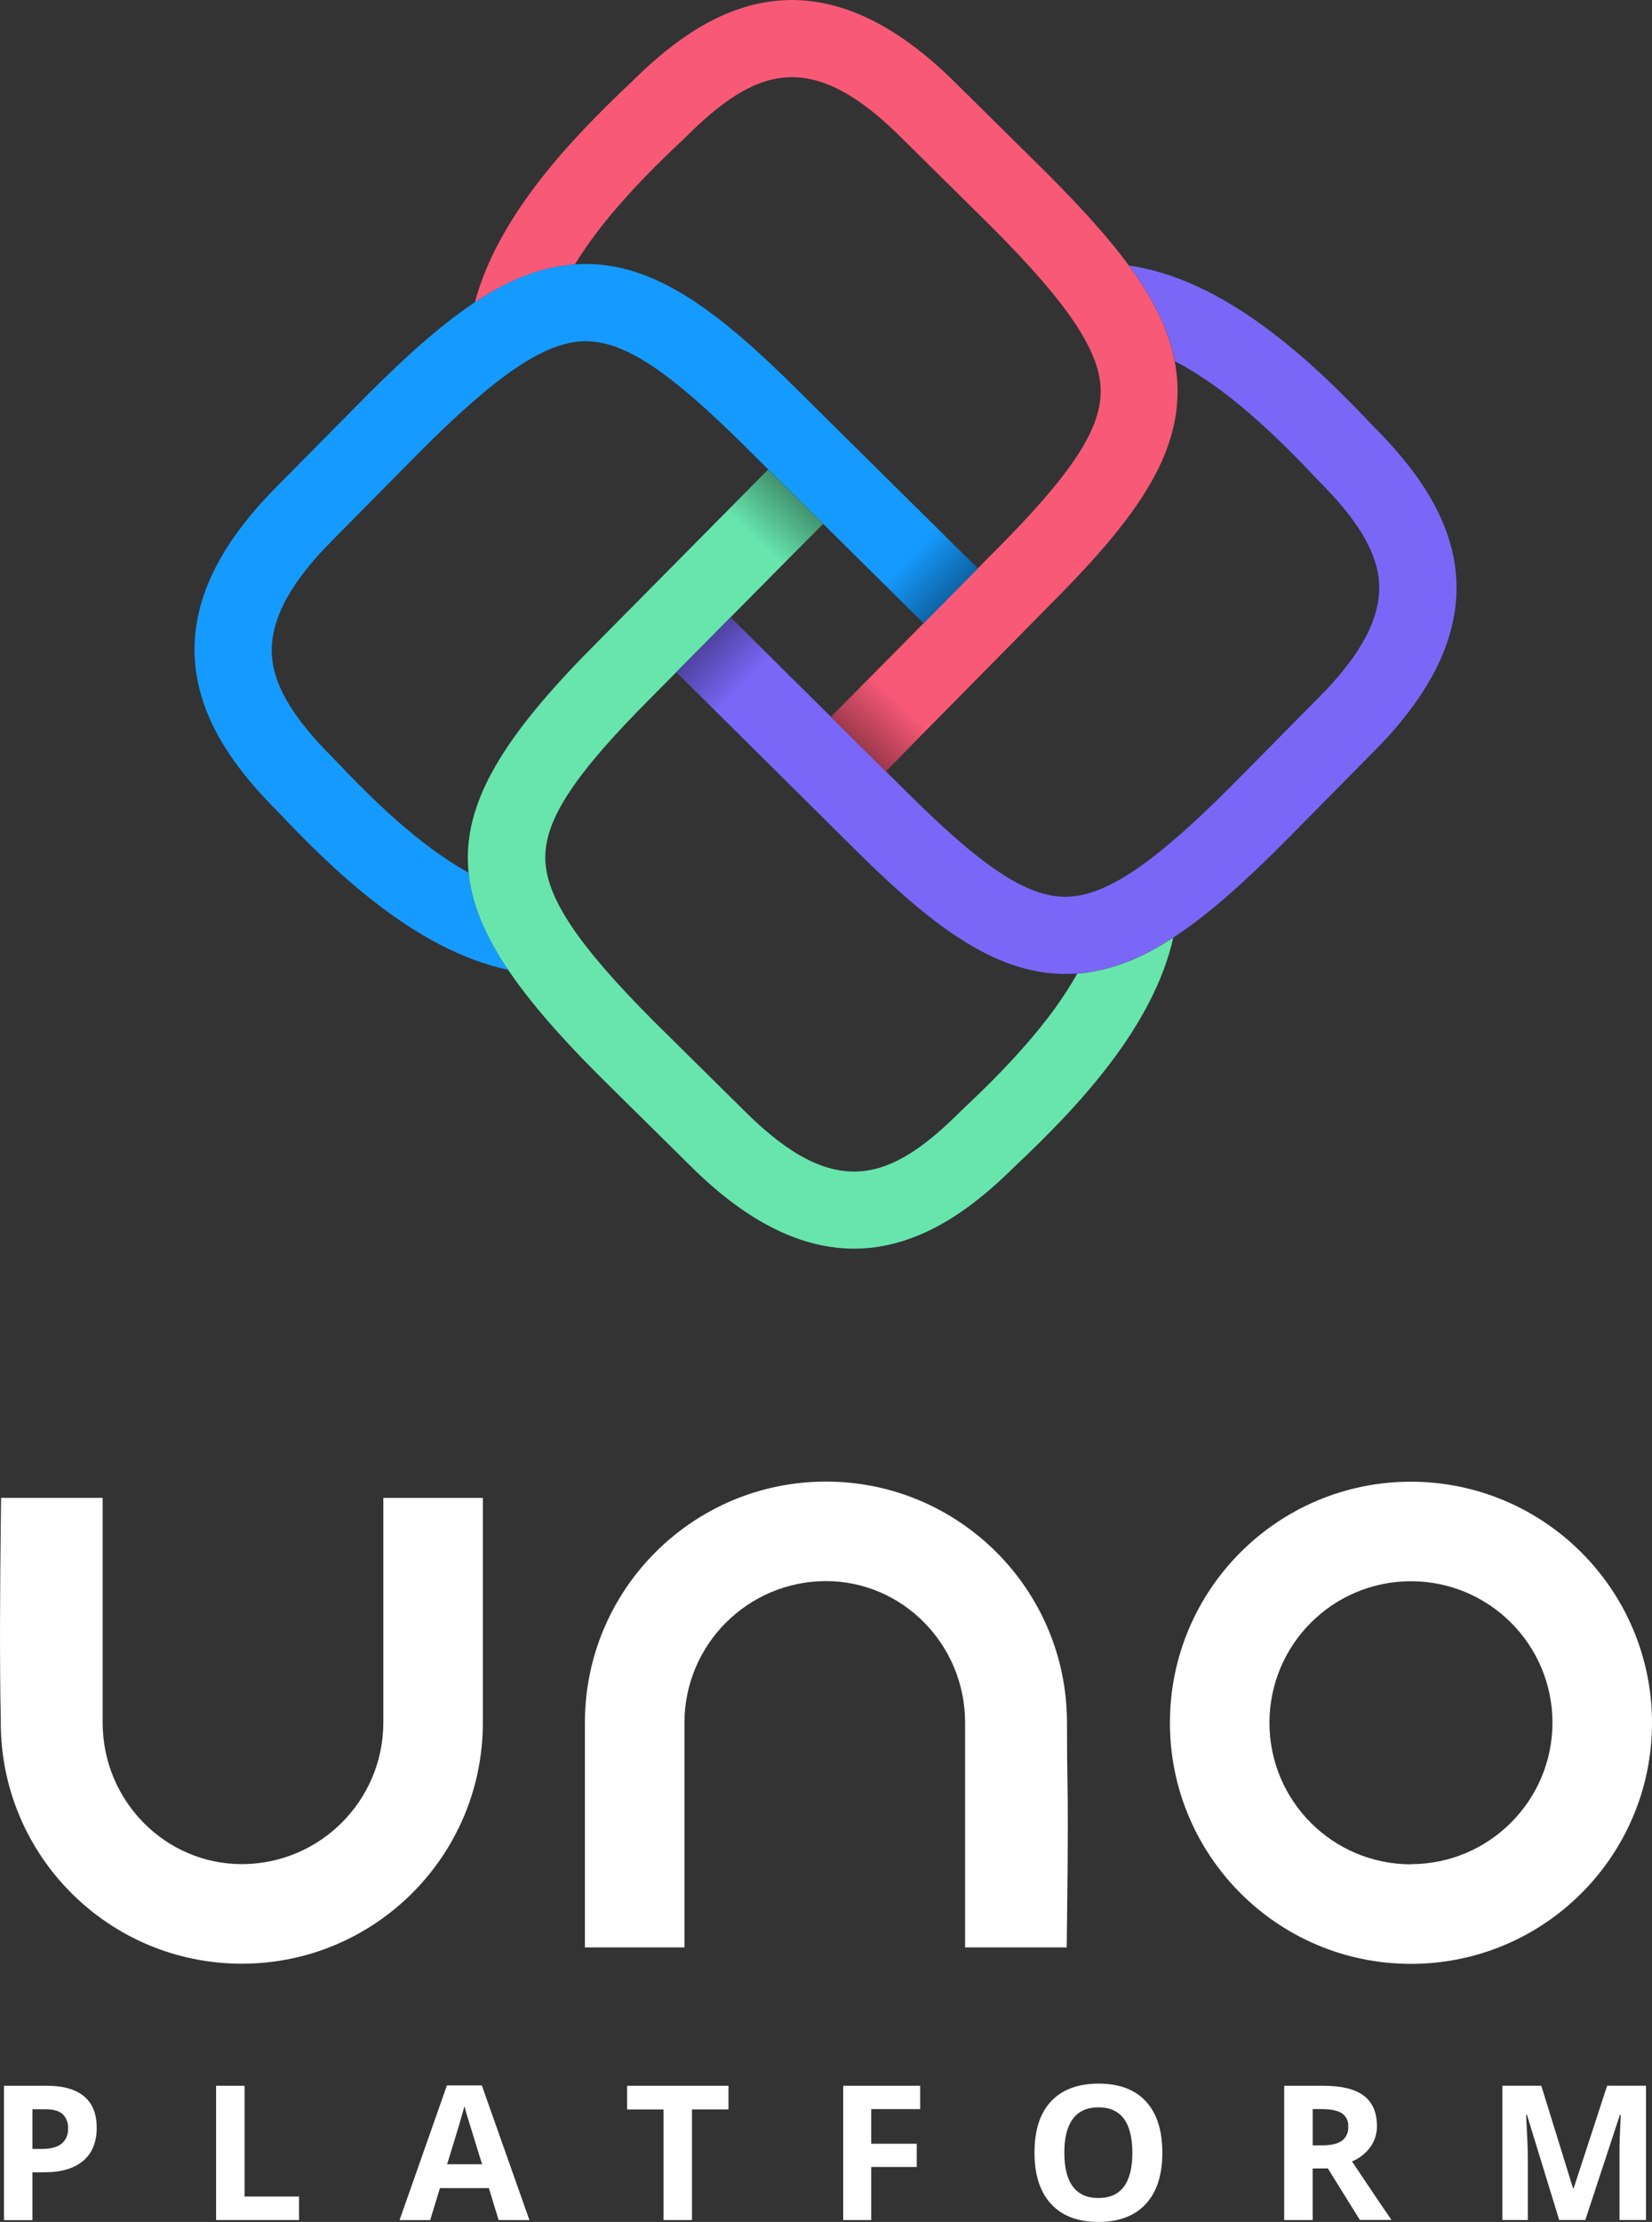
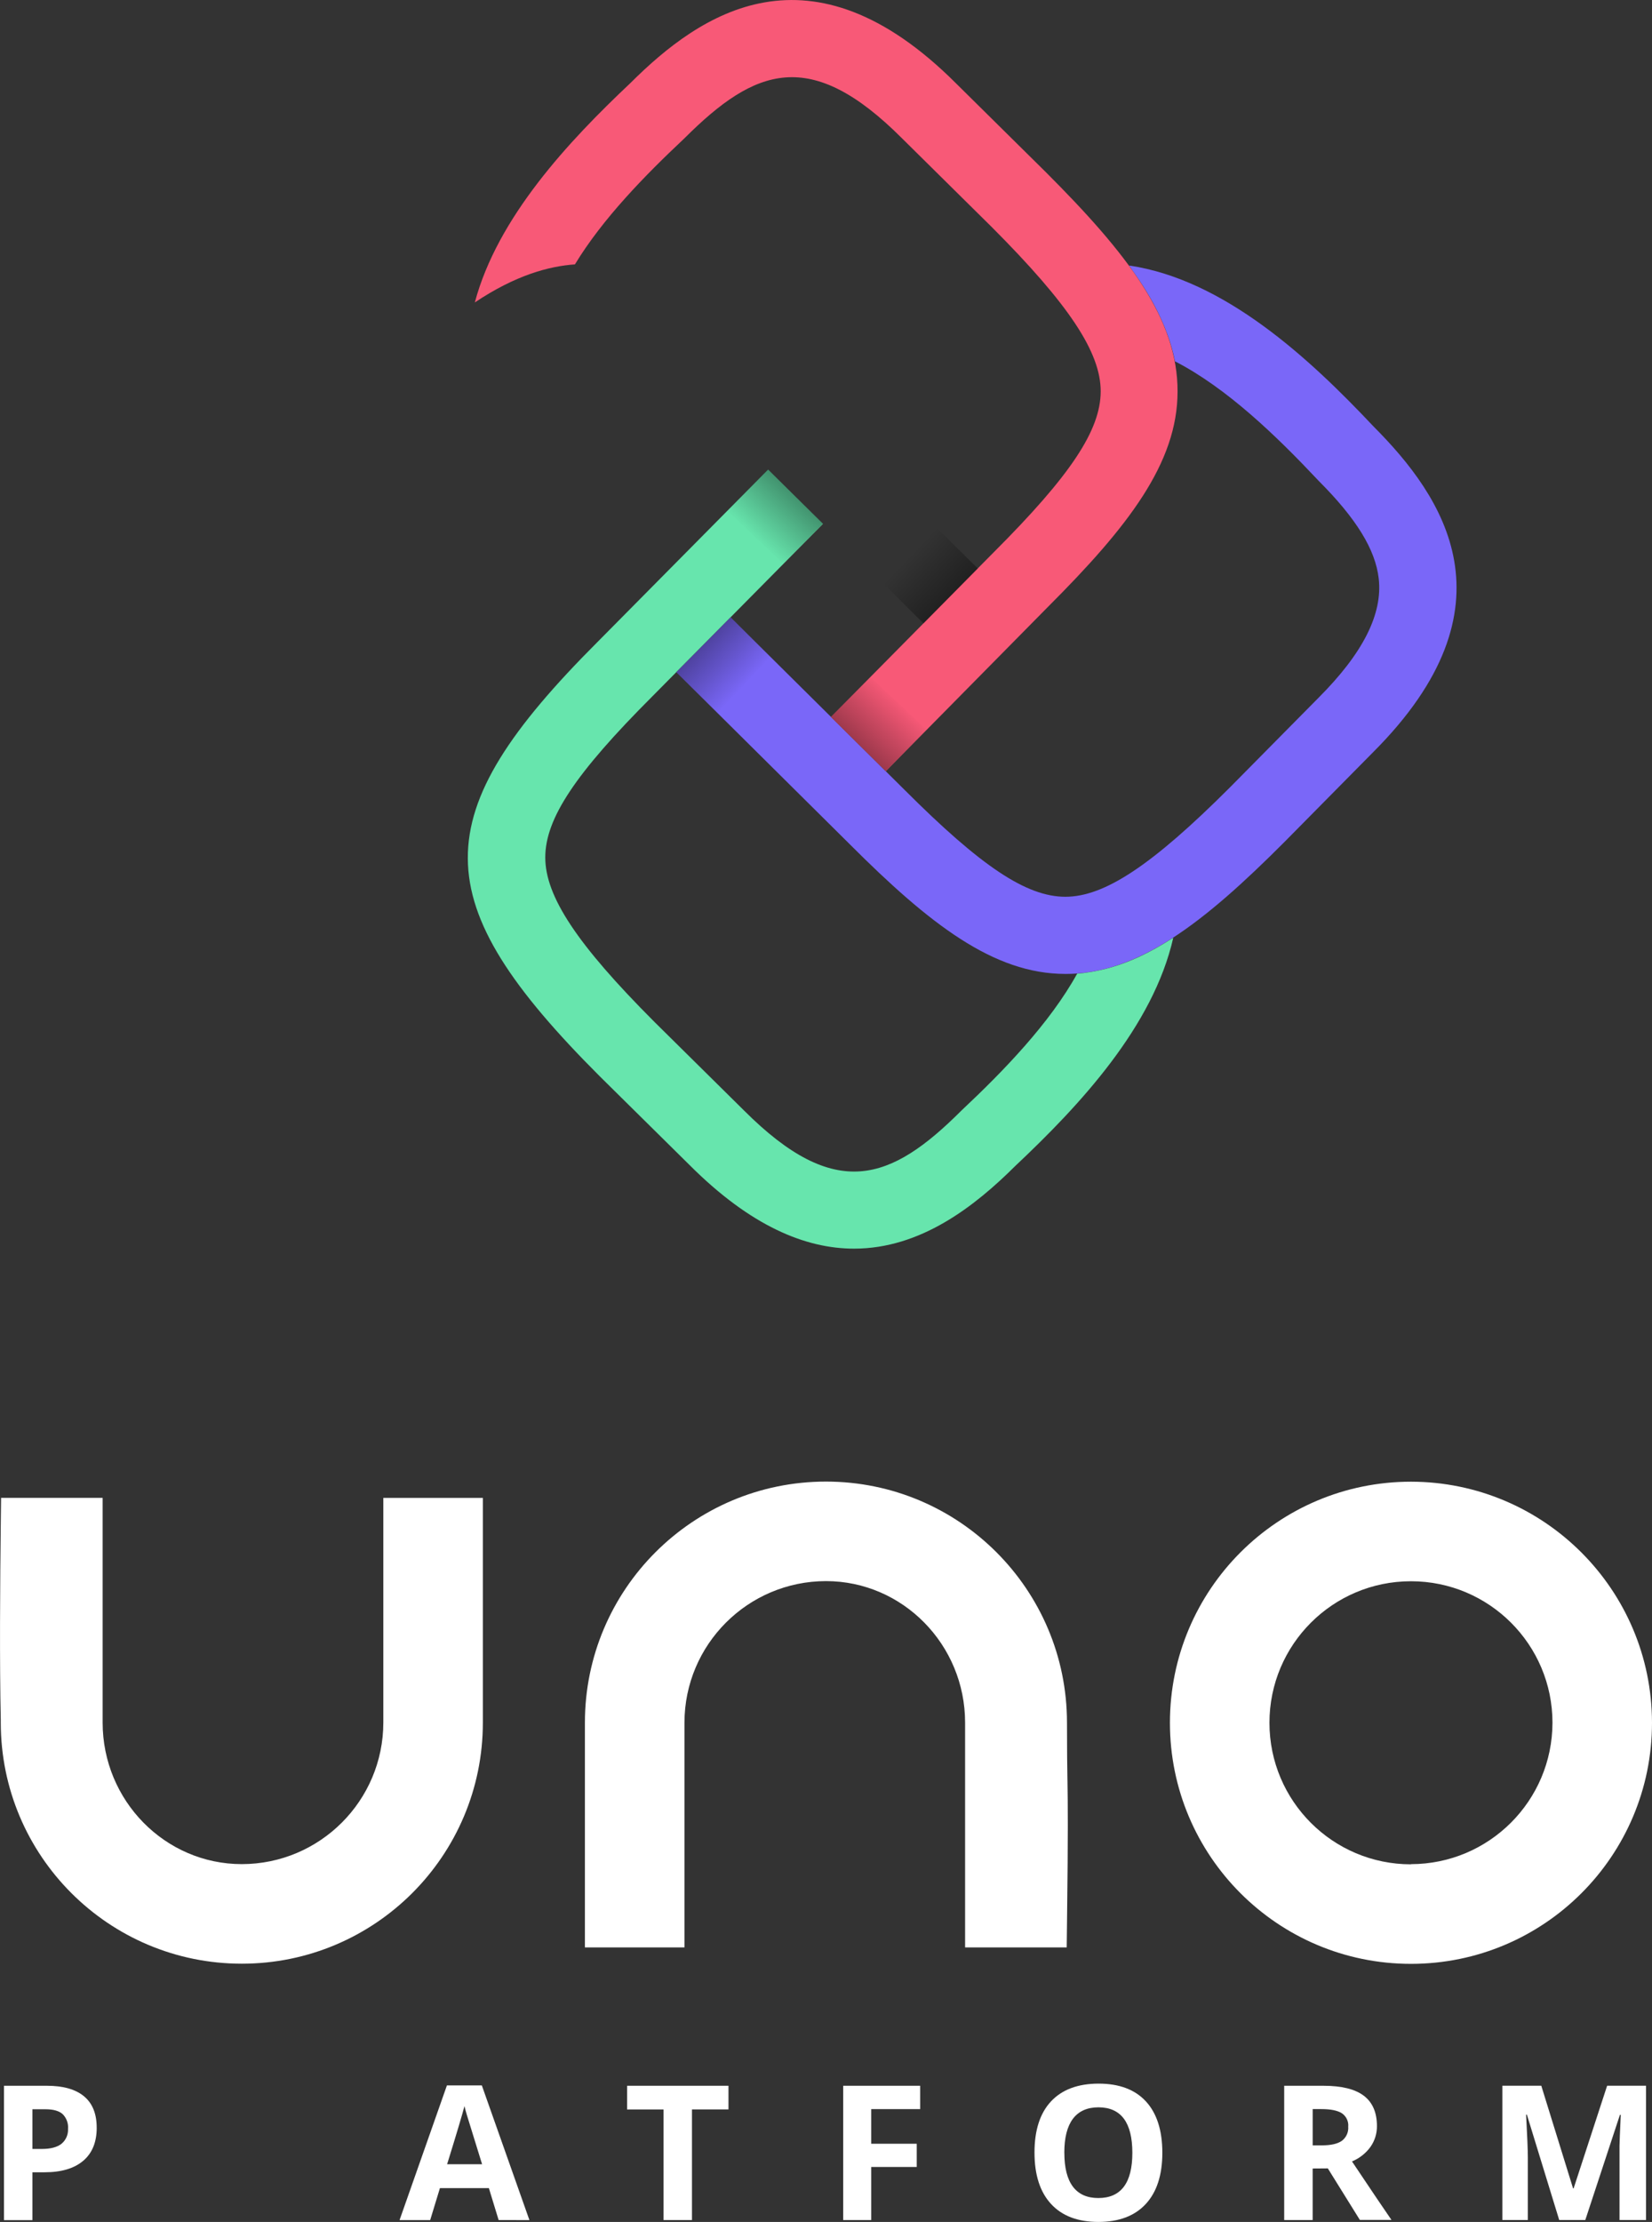
<svg xmlns="http://www.w3.org/2000/svg" xmlns:xlink="http://www.w3.org/1999/xlink" id="Layer_2" data-name="Layer 2" viewBox="0 0 59.49 80">
  <rect x="0" y="0" width="59.49" height="80" fill="#333333" stroke="none" />
  <defs>
    <style>
      .cls-1 {
        fill: #67e5ad;
      }

      .cls-2 {
        fill: #f85977;
      }

      .cls-3 {
        fill: #fff;
      }

      .cls-4 {
        fill: #159bff;
      }

      .cls-5 {
        fill: #7a67f8;
      }

      .cls-6 {
        fill: url(#linear-gradient-3);
      }

      .cls-6, .cls-7, .cls-8, .cls-9 {
        fill-opacity: .4;
      }

      .cls-7 {
        fill: url(#linear-gradient-4);
      }

      .cls-8 {
        fill: url(#linear-gradient-2);
      }

      .cls-9 {
        fill: url(#linear-gradient);
      }
    </style>
    <linearGradient id="linear-gradient" x1="4760.549" y1="-493.619" x2="4762.403" y2="-491.665" gradientTransform="translate(4789.213 511.45) rotate(-180) scale(1 -1)" gradientUnits="userSpaceOnUse">
      <stop offset="0" stop-color="#000" stop-opacity=".9" />
      <stop offset=".79" stop-color="#000" stop-opacity="0" />
    </linearGradient>
    <linearGradient id="linear-gradient-2" x1="4181.91" y1="7078.849" x2="4183.764" y2="7080.803" gradientTransform="translate(7113.13 4203.38) rotate(-90) scale(1 -1)" xlink:href="#linear-gradient" />
    <linearGradient id="linear-gradient-3" x1="-2799.093" y1="-1026.934" x2="-2797.239" y2="-1024.98" gradientTransform="translate(1052.212 2822.287) rotate(90) scale(1 -1)" xlink:href="#linear-gradient" />
    <linearGradient id="linear-gradient-4" x1="-3350.948" y1="6558.079" x2="-3349.094" y2="6560.032" gradientTransform="translate(3381.84 6584.918) scale(1 -1)" xlink:href="#linear-gradient" />
  </defs>
  <g id="Layer_1-2" data-name="Layer 1">
    <g id="Layer_2-2" data-name="Layer 2">
      <g id="Uno-Platform-Logo-Reverse">
        <path class="cls-5" d="M38.366,35.066h-.011c-2.575-.005-4.876-1.79-7.753-4.668l-6.251-6.201,1.954-1.974,6.26,6.207c2.774,2.775,4.398,3.855,5.798,3.858h0c1.414,0,3.125-1.138,5.917-3.927l3.196-3.233c1.609-1.61,2.318-3.018,2.173-4.297-.119-1.043-.806-2.162-2.167-3.522l-.029-.031c-1.469-1.562-3.266-3.304-5.142-4.269-.348-1.784-1.491-3.188-1.652-3.449,3.432,.504,6.493,3.341,8.804,5.796,2.515,2.521,5.236,6.475-.016,11.727l-3.194,3.233c-2.927,2.936-5.269,4.751-7.885,4.751Z" />
        <path class="cls-2" d="M29.923,25.812l5.856-5.921c2.775-2.775,3.855-4.4,3.858-5.799s-1.135-3.125-3.927-5.921l-3.233-3.196c-3.29-3.29-5.281-2.539-7.819-.006l-.031,.03c-1.39,1.306-2.922,2.869-3.923,4.52-.93,.066-2.13,.383-3.605,1.37,.817-3.064,3.371-5.795,5.604-7.9,2.521-2.515,6.475-5.236,11.727,.015l3.233,3.196c2.937,2.937,4.752,5.281,4.742,7.898,0,2.575-1.789,4.876-4.668,7.753l-5.838,5.918-1.977-1.956Z" />
-         <path class="cls-4" d="M18.305,34.919c-3.233-.687-6.114-3.37-8.314-5.712-1.149-1.151-2.694-2.934-2.948-5.16-.246-2.178,.723-4.326,2.963-6.567l3.196-3.233c2.933-2.933,5.272-4.742,7.887-4.742h.011c2.575,0,4.876,1.789,7.753,4.667l6.359,6.295-1.954,1.974-6.359-6.299c-2.781-2.777-4.406-3.855-5.805-3.855h-.005c-1.413,0-3.125,1.138-5.916,3.927l-3.196,3.233c-1.609,1.61-2.318,3.018-2.173,4.296,.119,1.043,.806,2.163,2.166,3.523l.03,.03c1.401,1.488,3.094,3.139,4.874,4.127,.152,1.57,1.083,2.976,1.43,3.496Z" />
        <path class="cls-1" d="M30.754,44.957c-1.737,0-3.712-.8-5.917-3.005l-3.233-3.194c-6.323-6.323-6.337-9.394-.08-15.651l6.137-6.2,1.976,1.954-6.143,6.209c-2.775,2.775-3.856,4.4-3.858,5.799s1.135,3.125,3.927,5.921l3.233,3.196c3.29,3.289,5.281,2.54,7.819,.006l.031-.03c1.492-1.401,3.157-3.12,4.143-4.905,1.499-.127,2.618-.76,3.461-1.293-.721,3.191-3.372,6.035-5.685,8.212-1.464,1.457-3.409,2.981-5.81,2.981Z" />
        <polygon class="cls-9" points="26.184 18.395 27.661 16.902 29.635 18.857 28.209 20.298 26.184 18.395" />
        <polygon class="cls-8" points="33.718 18.99 35.21 20.467 33.256 22.444 31.815 21.016 33.718 18.99" />
        <polygon class="cls-6" points="25.842 25.674 24.35 24.197 26.304 22.223 27.745 23.649 25.842 25.674" />
        <polygon class="cls-7" points="33.372 26.276 31.894 27.768 29.921 25.813 31.347 24.373 33.372 26.276" />
        <path class="cls-3" d="M50.81,53.348c-4.794,0-8.68,3.886-8.68,8.68s3.886,8.68,8.68,8.68,8.68-3.886,8.68-8.68v-.005c-.008-4.79-3.891-8.669-8.68-8.675Zm0,13.776c-2.814,0-5.096-2.281-5.096-5.096s2.281-5.096,5.096-5.096,5.096,2.281,5.096,5.096h0c-.006,2.811-2.285,5.087-5.096,5.09v.005ZM13.803,53.931h3.585v8.092c0,4.794-3.888,8.68-8.681,8.679-4.793,0-8.678-3.886-8.679-8.679v-.108c-.046-2.034-.025-4.972,0-7.077l.011-.909H3.696v8.092c0,2.81,2.248,5.096,5.012,5.096,2.813-.003,5.093-2.283,5.096-5.096v-8.091Zm24.637,10.163c.014,.926,.026,1.724-.016,5.113l-.011,.909h-3.659v-8.093c0-2.81-2.248-5.096-5.01-5.096-2.813,.003-5.093,2.283-5.096,5.096v8.093h-3.585v-8.093c0-4.794,3.888-8.68,8.681-8.679,4.793,0,8.678,3.886,8.679,8.679,0,1.032,.008,1.564,.016,2.071Z" />
        <path class="cls-3" d="M3.483,76.605c0,.521-.162,.919-.487,1.194-.325,.275-.787,.413-1.388,.413h-.44v1.724H.143v-4.839H1.687c.586,0,1.032,.126,1.337,.378,.305,.252,.458,.629,.458,1.129Zm-2.315,.767h.339c.315,0,.551-.062,.708-.186,.159-.132,.246-.332,.235-.539,.017-.198-.056-.393-.197-.532-.131-.115-.336-.172-.616-.172h-.469v1.43Z" />
-         <path class="cls-3" d="M7.782,79.932v-4.835h1.026v3.988h1.96v.847h-2.986Z" />
        <path class="cls-3" d="M17.956,79.932l-.351-1.149h-1.763l-.351,1.151h-1.103l1.706-4.85h1.257l1.714,4.85-1.108-.002Zm-.596-2.011c-.323-1.042-.506-1.631-.547-1.769-.04-.137-.07-.246-.087-.323-.072,.282-.28,.98-.625,2.093h1.26Z" />
        <path class="cls-3" d="M24.92,79.932h-1.025v-3.982h-1.313v-.853h3.651v.852h-1.314v3.982Z" />
        <path class="cls-3" d="M31.373,79.932h-1.009v-4.835h2.772v.84h-1.763v1.247h1.64v.836h-1.64v1.912Z" />
        <path class="cls-3" d="M41.857,77.508c0,.8-.199,1.415-.596,1.845-.397,.43-.966,.646-1.706,.647-.74,0-1.309-.216-1.706-.647-.397-.431-.596-1.048-.596-1.852s.199-1.42,.597-1.844c.398-.424,.969-.636,1.711-.637,.744,0,1.312,.214,1.705,.641s.59,1.043,.591,1.846Zm-3.529,0c0,.54,.102,.946,.307,1.22,.205,.274,.51,.411,.916,.411,.818,0,1.227-.544,1.226-1.631s-.406-1.632-1.217-1.635c-.407,0-.715,.137-.923,.412-.207,.276-.31,.682-.31,1.223h0Z" />
        <path class="cls-3" d="M47.27,78.076v1.856h-1.025v-4.835h1.409c.657,0,1.143,.12,1.458,.359,.315,.239,.472,.602,.473,1.09,.003,.27-.079,.534-.235,.754-.169,.232-.399,.412-.664,.521,.728,1.088,1.202,1.79,1.422,2.107h-1.138l-1.154-1.856-.545,.004Zm0-.833h.331c.324,0,.563-.054,.718-.162,.16-.119,.247-.311,.232-.51,.018-.194-.074-.383-.237-.489-.157-.097-.402-.145-.732-.145h-.311v1.306Z" />
        <path class="cls-3" d="M56.149,79.932l-1.164-3.794h-.029c.042,.772,.063,1.286,.063,1.544v2.249h-.917v-4.835h1.401l1.145,3.697h.019l1.207-3.697h1.401v4.835h-.955v-2.662c0-.141,.018-.516,.045-1.125h-.03l-1.247,3.787h-.939Z" />
      </g>
    </g>
  </g>
</svg>